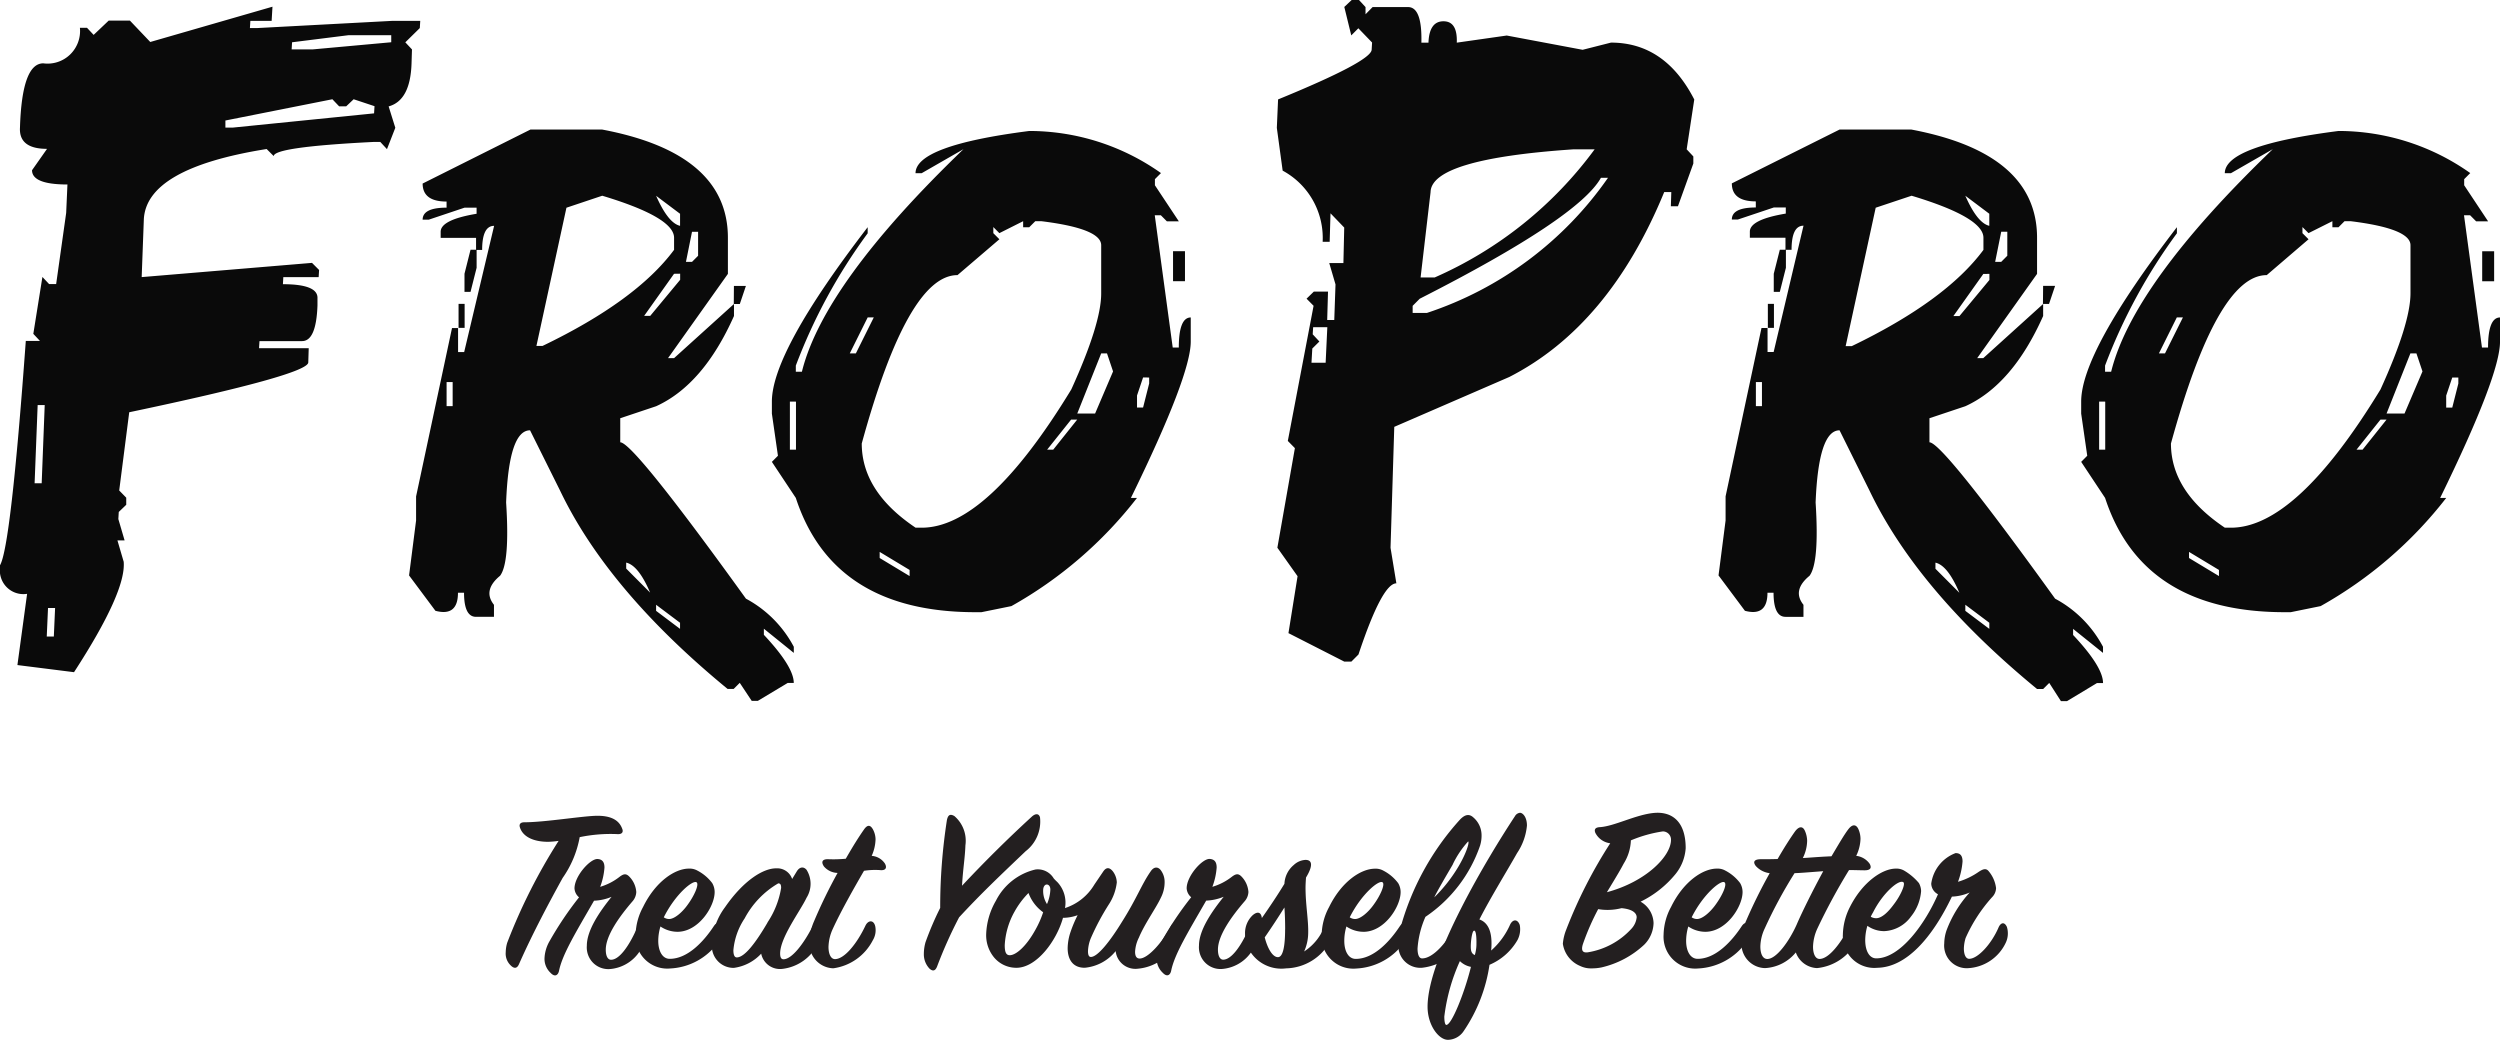
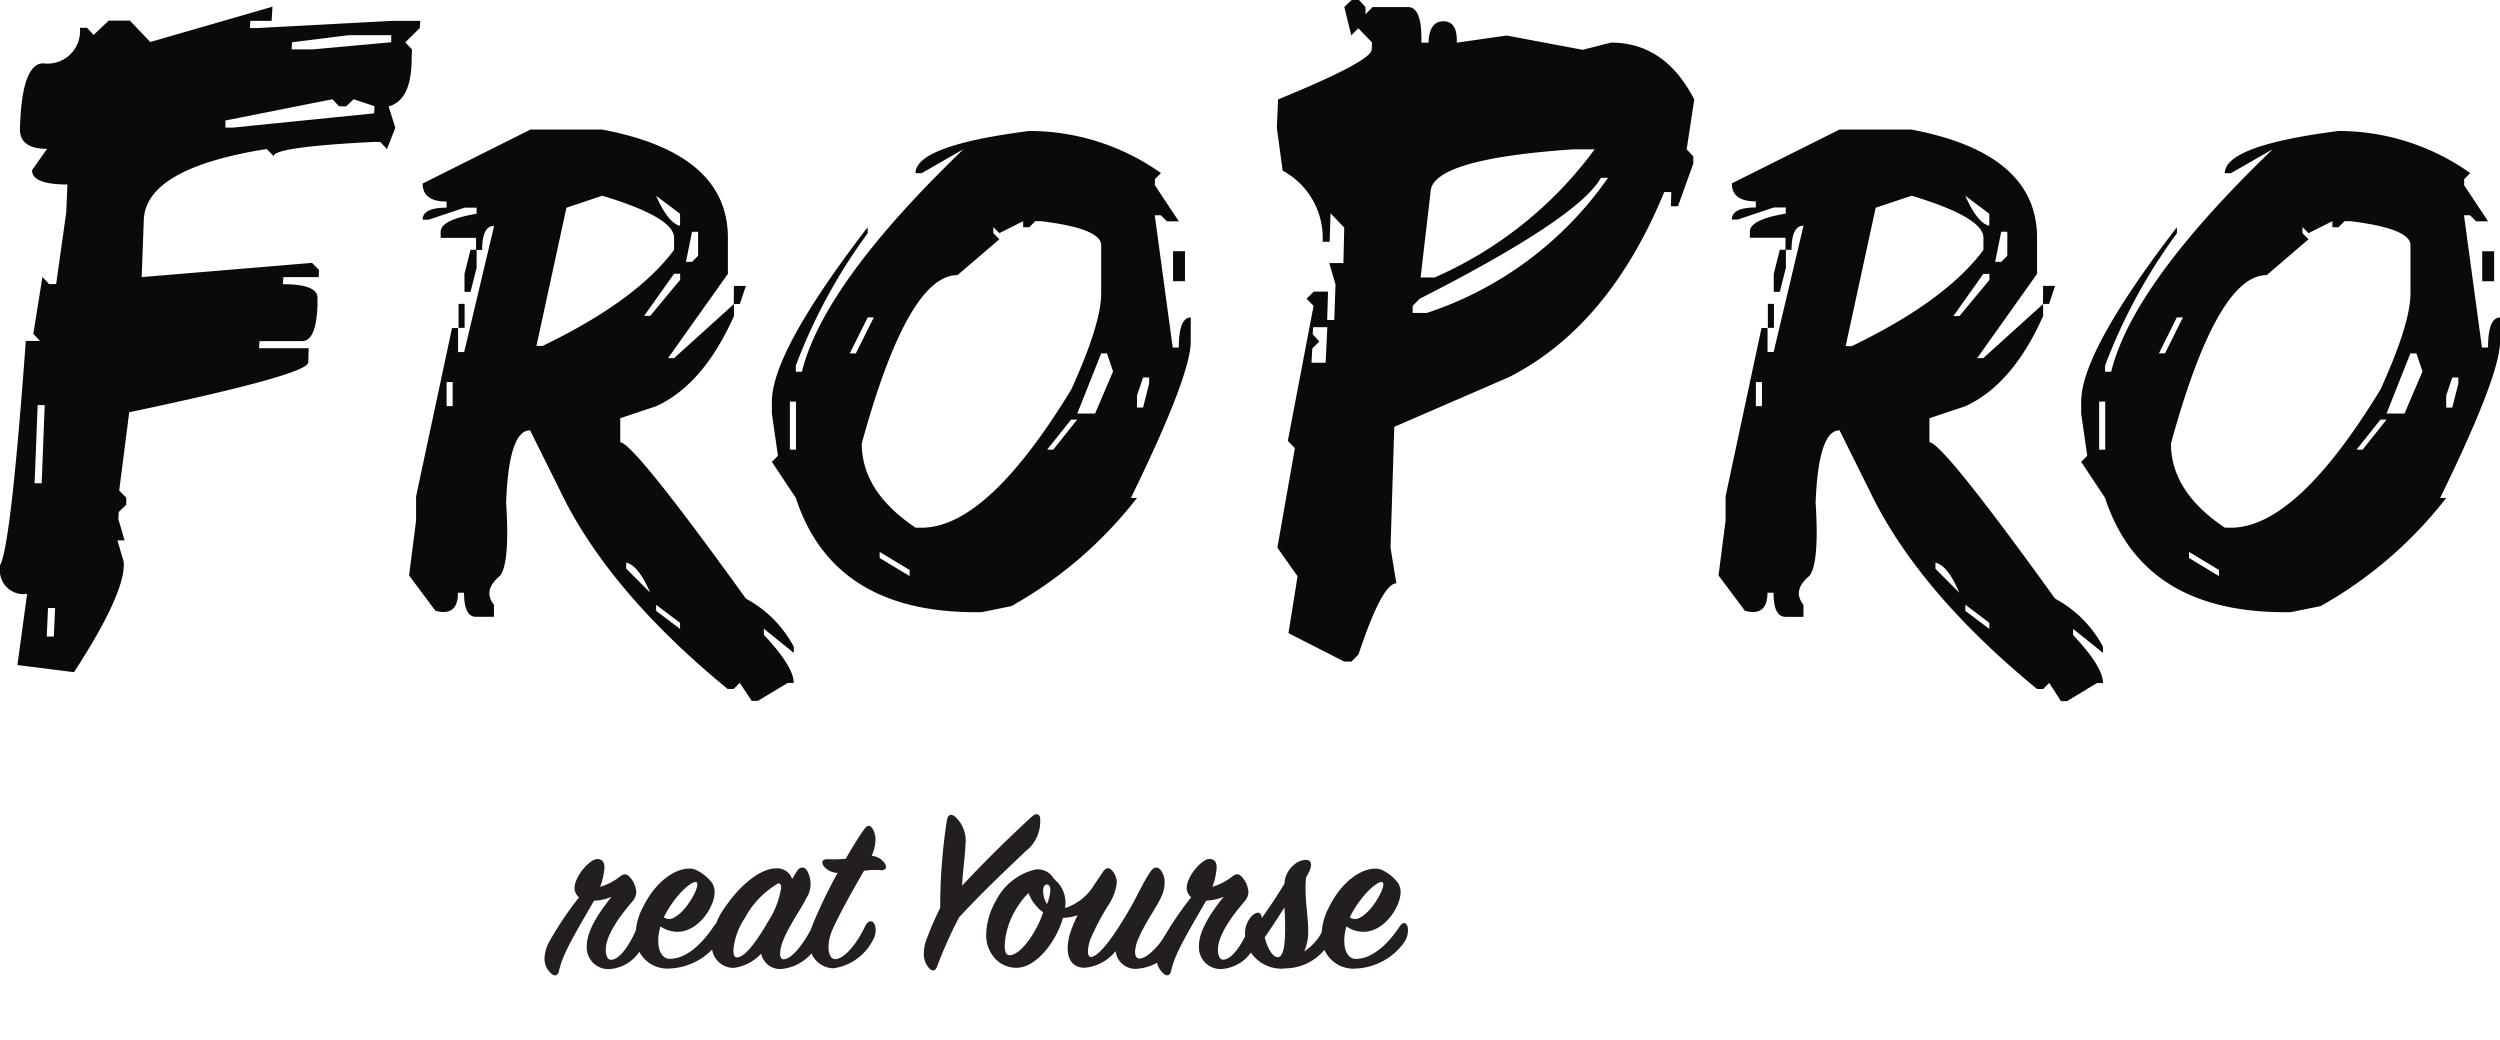
<svg xmlns="http://www.w3.org/2000/svg" width="113" height="47" fill="none">
  <g clip-path="url(#a)">
    <path fill="#0A0A0A" d="m12.316.303-.038.641h-.962l-.02.325h.32l6.099-.325h1.28l-.02.325-.655.644.301.321-.02.644c-.037 1.11-.382 1.753-1.035 1.932l.302.966-.377.966-.301-.325h-.32c-2.986.15-4.485.363-4.498.639l-.32-.32C8.4 7.318 6.55 8.389 6.5 9.95l-.096 2.575 7.699-.643.32.321-.02.322h-1.597l-.018.321c1.066 0 1.586.215 1.562.644v.32c-.039 1.072-.27 1.608-.697 1.608h-1.924l-.02.322h2.245l-.02.643c-.013.369-2.71 1.119-8.093 2.251l-.453 3.536.318.326v.32l-.338.325-.019.32.283.966h-.324l.283.966c.076.903-.672 2.566-2.245 4.99l-2.559-.322.438-3.22a1.061 1.061 0 0 1-1.172-.702A1.075 1.075 0 0 1 0 25.651v-.102c.325-.543.714-3.922 1.166-10.139h.64l-.3-.32.411-2.572.301.321h.32l.453-3.216.057-1.284c-1.066 0-1.6-.215-1.6-.645l.678-.966c-.854 0-1.262-.322-1.223-.966.06-1.933.412-2.899 1.053-2.899a1.463 1.463 0 0 0 1.215-.401 1.478 1.478 0 0 0 .441-1.206h.32l.301.321.679-.645h.961l.919.966L12.316.303ZM1.702 18.309l-.138 3.536h.32l.137-3.536h-.32Zm.468 9.174-.057 1.287h.32l.057-1.287h-.32Zm8.018-22.036v.322h.32l6.4-.645.02-.325-.943-.313-.337.32h-.32l-.304-.32-4.836.961Zm3.013-3.537-.019.322h.962l3.54-.322V1.59H15.76l-2.559.321ZM23.974 5.856h3.245c3.788.715 5.682 2.346 5.682 4.892v1.631l-2.705 3.807h.274l2.706-2.447v.544c-.923 2.07-2.095 3.429-3.518 4.078l-1.623.543v1.088c.393 0 2.287 2.356 5.682 7.068a5.243 5.243 0 0 1 2.163 2.175v.276l-1.353-1.093v.276c.9.96 1.351 1.685 1.351 2.175h-.274l-1.351.811h-.275l-.541-.816-.275.276h-.274c-3.608-2.963-6.133-5.953-7.575-8.97l-1.354-2.72c-.64 0-1.001 1.088-1.082 3.263.117 1.812.026 2.916-.274 3.312-.53.438-.622.876-.275 1.313v.543h-.812c-.36 0-.541-.363-.541-1.089H20.7c0 .726-.339.997-1.019.816L18.49 26.01l.317-2.484v-1.087l1.624-7.611h.274v1.087h.275l1.354-5.707c-.36 0-.541.363-.541 1.088h-.275v-.544h-1.6v-.276c0-.361.542-.633 1.624-.814v-.276h-.542l-1.623.544h-.274c0-.362.361-.544 1.082-.544V9.11c-.72 0-1.081-.271-1.082-.814l4.872-2.44Zm-3.788 11.412v1.088h.274v-1.088h-.274Zm.54-3.534h.275v1.087h-.274v-1.087Zm.542-2.447h.275v.816l-.275 1.088h-.273v-.817l.273-1.087Zm2.978 4.35h.275c2.826-1.36 4.808-2.809 5.947-4.344v-.545c0-.616-1.082-1.25-3.247-1.901l-1.618.542-1.357 6.248Zm4.058 9.787v.276l1.082 1.087c-.35-.82-.71-1.271-1.082-1.357v-.006Zm2.164-13.05-1.353 1.904h.275l1.353-1.631v-.276l-.275.004Zm-.812-3.524c.362.82.722 1.274 1.083 1.358v-.545l-1.083-.813Zm0 18.486v.275l1.082.814v-.276l-1.082-.813Zm1.623-16.859-.274 1.36h.274l.275-.276v-1.085l-.274.001Zm1.894 2.447h.542l-.275.816h-.273l.006-.816ZM46.525 5.92c2.131.003 4.21.667 5.951 1.903l-.274.275v.276l1.082 1.631h-.54l-.274-.276h-.275l.812 5.98h.275c0-.904.18-1.358.54-1.36v1.089c0 1.024-.901 3.38-2.705 7.068h.275a18.816 18.816 0 0 1-5.677 4.89l-1.353.275h-.275c-4.286 0-6.991-1.722-8.116-5.165l-1.082-1.63.274-.276-.274-1.903v-.544c0-1.502 1.443-4.13 4.33-7.884v.276a24.9 24.9 0 0 0-3.248 5.98v.276h.275c.657-2.654 3.092-6.007 7.304-10.059L41.657 7.83h-.275c.001-.836 1.716-1.472 5.143-1.91ZM35.703 18.15v2.174h.275v-2.17l-.275-.003Zm3.518-3.806-.812 1.631h.275l.812-1.63h-.275Zm5.951-3.805-.274-.276v.276l.274.276-1.893 1.62c-1.496 0-2.938 2.537-4.328 7.611 0 1.45.811 2.718 2.434 3.806h.274c1.974 0 4.23-2.084 6.765-6.252.9-1.98 1.35-3.425 1.35-4.338v-2.177c0-.502-.902-.865-2.705-1.087h-.274l-.275.275h-.274v-.275l-1.074.54Zm-5.411 14.407v.276l1.353.816v-.276l-1.353-.816Zm8.653-5.98-1.083 1.358h.275l1.083-1.358h-.275Zm1.36-2.993-1.082 2.719h.806l.812-1.903-.274-.816h-.262Zm1.893 1.088-.274.816v.544h.274l.275-1.088v-.269l-.275-.003Zm1.354-5.708h.54v1.356h-.54v-1.356ZM83.148 5.856h3.247c3.787.715 5.68 2.346 5.68 4.892v1.631l-2.705 3.807h.275l2.705-2.447v.544c-.922 2.07-2.094 3.429-3.516 4.078l-1.623.543v1.088c.391 0 2.285 2.356 5.68 7.068a5.24 5.24 0 0 1 2.165 2.175v.276l-1.352-1.086v.276c.902.96 1.353 1.684 1.353 2.174h-.275l-1.353.816h-.275l-.528-.823-.275.275h-.275c-3.606-2.962-6.131-5.953-7.575-8.97l-1.353-2.723c-.635 0-.996 1.087-1.082 3.262.116 1.812.024 2.916-.275 3.313-.532.438-.623.875-.274 1.312v.544h-.81c-.362 0-.542-.363-.542-1.09h-.275c0 .727-.34.997-1.019.817l-1.193-1.599.319-2.484v-1.09l1.623-7.611h.274v1.087h.275l1.35-5.71c-.359 0-.54.363-.54 1.089h-.275v-.544h-1.61v-.277c0-.362.542-.634 1.624-.815v-.276h-.541l-1.624.544h-.273c0-.362.36-.544 1.083-.544v-.276c-.723 0-1.084-.271-1.083-.814l4.868-2.432Zm-3.782 11.412v1.088h.274v-1.088h-.274Zm.541-3.534h.275v1.087h-.275v-1.087Zm.541-2.447h.275v.816l-.275 1.088h-.274v-.817l.274-1.087Zm2.975 4.359h.275c2.833-1.365 4.817-2.816 5.953-4.35v-.548c0-.616-1.083-1.25-3.247-1.901l-1.623.542-1.358 6.257Zm4.059 9.786v.276l1.082 1.086c-.35-.824-.71-1.278-1.082-1.362Zm2.164-13.05-1.353 1.904h.274l1.354-1.631v-.276l-.275.004Zm-.813-3.533c.36.82.722 1.274 1.083 1.358v-.545l-1.082-.813Zm0 18.486v.276l1.084.814v-.276l-1.084-.814Zm1.622-16.859-.274 1.36h.274l.275-.276v-1.084h-.275Zm1.894 2.447h.541l-.274.816h-.275l.008-.816ZM105.703 5.92c2.132.003 4.211.667 5.952 1.903l-.274.275v.276l1.082 1.631h-.541l-.274-.276h-.275l.812 5.98h.275c0-.904.18-1.358.541-1.36v1.089c0 1.024-.902 3.38-2.706 7.068h.275a18.826 18.826 0 0 1-5.678 4.89l-1.352.275h-.273c-4.287 0-6.992-1.722-8.117-5.165l-1.081-1.63.274-.276-.274-1.903v-.544c0-1.502 1.442-4.13 4.327-7.884v.276a24.9 24.9 0 0 0-3.247 5.98v.276h.275c.657-2.654 3.093-6.007 7.306-10.059l-1.894 1.088h-.275c.002-.836 1.716-1.472 5.142-1.91ZM94.881 18.15v2.174h.275v-2.17l-.275-.003Zm3.513-3.806-.812 1.631h.275l.812-1.63h-.275Zm5.952-3.805-.275-.276v.276l.275.276-1.889 1.62c-1.495 0-2.938 2.537-4.33 7.611 0 1.45.812 2.718 2.436 3.806h.274c1.972 0 4.227-2.084 6.763-6.252.903-1.984 1.354-3.434 1.354-4.349v-2.166c0-.502-.902-.865-2.706-1.087h-.275l-.274.275h-.275v-.275l-1.078.54Zm-5.402 14.407v.276l1.353.816v-.276l-1.353-.816Zm8.653-5.98-1.082 1.358h.274l1.083-1.358h-.275Zm1.353-2.993-1.078 2.719h.812l.812-1.903-.274-.816h-.272Zm1.892 1.091-.274.816v.544h.274l.275-1.088v-.272h-.275Zm1.353-5.708h.54v1.356h-.54v-1.356ZM61.426 0l.296.32v.325l.32-.325h1.603c.426 0 .627.536.602 1.608h.32c.024-.644.251-.966.677-.966.426 0 .627.321.603.966l2.258-.322 3.431.645 1.28-.325c1.631 0 2.886.857 3.765 2.572l-.343 2.251.301.322v.32l-.696 1.933h-.32l.02-.643h-.32c-1.657 4.033-3.992 6.82-7.005 8.36l-5.197 2.253-.169 5.465.264 1.608c-.428 0-.999 1.072-1.713 3.216l-.32.321h-.323l-2.522-1.286.412-2.573-.913-1.288.792-4.501-.32-.325 1.165-6.109-.318-.321.33-.321h.64l-.037 1.284h.32l.056-1.607-.283-.966h.64l.037-1.605-.62-.644-.038 1.287h-.317a3.465 3.465 0 0 0-.44-1.872 3.443 3.443 0 0 0-1.368-1.344l-.263-1.933.056-1.286c2.803-1.147 4.213-1.896 4.23-2.247l.019-.325-.621-.644-.32.322-.315-1.286.34-.32.324.006Zm-2.072 14.791-.02.32.302.325-.32.317-.037.643h.64l.076-1.608-.64.003Zm13.007-6.753c-.679 1.21-3.408 3.033-8.19 5.465l-.319.321v.322h.64a16.132 16.132 0 0 0 8.19-6.11l-.321.002Zm-8.15 4.502h.64a17.89 17.89 0 0 0 7.227-5.79h-.961c-4.28.29-6.431.934-6.455 1.932l-.451 3.858Z" />
    <g fill="#231F20" class="tyb">
-       <path d="M22.927 42.609a25.58 25.58 0 0 1 2.323-4.602c-.155.024-.31.038-.467.043-.706 0-1.172-.251-1.29-.676-.034-.138.053-.207.205-.207.943 0 2.68-.294 3.31-.294.498 0 .954.13 1.117.59.055.13.01.26-.24.238a6.899 6.899 0 0 0-1.683.138 4.632 4.632 0 0 1-.77 1.843c-.565 1.025-1.346 2.476-1.976 3.903-.086.195-.216.207-.37.054a.737.737 0 0 1-.227-.6 1.55 1.55 0 0 1 .068-.43Z" />
      <path d="M27.322 39.213a3.116 3.116 0 0 1-.194.872 2.64 2.64 0 0 0 .88-.455c.183-.138.292-.153.433-.011.187.187.3.436.319.7a.68.68 0 0 1-.175.426c-.582.676-1.204 1.537-1.204 2.18 0 .284.087.456.24.456.369 0 .803-.612 1.14-1.366.086-.196.238-.207.336-.011a.908.908 0 0 1-.033.709 1.774 1.774 0 0 1-1.519 1.09.972.972 0 0 1-.966-.648.987.987 0 0 1-.054-.41c0-.697.575-1.536 1.118-2.208-.252.105-.52.164-.793.175-.813 1.417-1.433 2.42-1.583 3.174-.044.195-.186.294-.381.087a.866.866 0 0 1-.275-.643 1.69 1.69 0 0 1 .227-.786c.393-.695.839-1.36 1.335-1.985a.566.566 0 0 1-.206-.402c0-.553.695-1.33 1.032-1.33.226.009.323.14.323.386Z" />
      <path d="M30.622 42.117a1.385 1.385 0 0 1-.77-.24 2.29 2.29 0 0 0-.099.645c0 .479.195.817.518.817.825 0 1.554-.807 1.997-1.482.12-.175.26-.195.348.021a.953.953 0 0 1-.152.71 2.831 2.831 0 0 1-2.17 1.187 1.43 1.43 0 0 1-1.47-.917 1.45 1.45 0 0 1-.094-.61c.01-.438.126-.869.337-1.253.565-1.156 1.444-1.734 2.072-1.734a.71.71 0 0 1 .38.088c.264.136.494.33.673.567a.803.803 0 0 1 .11.405c.002.653-.727 1.796-1.68 1.796Zm-.619-.654a.43.43 0 0 0 .238.077c.259 0 .609-.325.824-.622.315-.425.543-.937.423-1.035-.162-.13-.964.534-1.485 1.58Z" />
      <path d="M35.077 39.25a.71.71 0 0 1 .728.48l.206-.338c.13-.219.315-.23.445-.077a1.189 1.189 0 0 1 0 1.264c-.283.6-1.194 1.795-1.194 2.52 0 .163.043.26.151.26.389 0 .935-.741 1.295-1.451.12-.218.217-.23.324 0a.913.913 0 0 1-.044.709 2.055 2.055 0 0 1-1.639 1.178.866.866 0 0 1-.943-.69c-.325.352-.762.58-1.236.643a.975.975 0 0 1-.747-.33.986.986 0 0 1-.24-.783 2.95 2.95 0 0 1 .586-1.626c.86-1.245 1.748-1.76 2.308-1.76Zm-.388 2.447c.316-.47.527-1.003.618-1.562 0-.13-.022-.207-.13-.207a4.005 4.005 0 0 0-1.518 1.582c-.288.429-.464.924-.51 1.44 0 .195.044.325.152.325.357 0 .859-.666 1.393-1.578h-.005Z" />
      <path d="M36.796 41.639a22.72 22.72 0 0 1 1.063-2.183.838.838 0 0 1-.618-.294c-.152-.229-.044-.338.206-.325.26.01.522.002.782-.022.336-.585.564-.948.814-1.308.162-.24.293-.23.412-.022a.99.99 0 0 1 .12.447 1.94 1.94 0 0 1-.175.753.784.784 0 0 1 .598.348c.109.195.032.325-.228.295a3.319 3.319 0 0 0-.717.032c-.411.71-1.03 1.794-1.41 2.623-.12.256-.187.534-.195.817 0 .325.11.552.293.552.424 0 .987-.69 1.373-1.504.12-.26.37-.284.445.011a.877.877 0 0 1-.109.643 2.366 2.366 0 0 1-1.785 1.265 1.11 1.11 0 0 1-1.024-.771 1.127 1.127 0 0 1-.05-.45c.008-.313.078-.622.205-.907ZM42.364 43.666c-.076.207-.184.26-.346.12a.933.933 0 0 1-.26-.665c0-.181.026-.36.076-.535.19-.529.41-1.046.663-1.548-.002-1.329.1-2.655.303-3.968.055-.26.163-.283.337-.185a1.47 1.47 0 0 1 .5 1.32c-.022.598-.109 1.045-.153 1.83a58.212 58.212 0 0 1 3.137-3.107c.194-.185.346-.152.388.022a1.69 1.69 0 0 1-.651 1.526c-1.248 1.19-2.03 1.932-3.007 2.988a20.101 20.101 0 0 0-.987 2.202ZM53.184 42.609a2.202 2.202 0 0 1-1.758 1.177.897.897 0 0 1-.998-.796 2.028 2.028 0 0 1-1.4.753c-.565 0-.77-.413-.77-.885.005-.256.051-.51.137-.752.087-.254.192-.501.314-.74a1.986 1.986 0 0 1-.662.12c-.293 1.046-1.193 2.258-2.105 2.258a1.305 1.305 0 0 1-1.075-.553c-.2-.28-.303-.62-.292-.966.02-.535.172-1.056.443-1.517a2.693 2.693 0 0 1 1.786-1.407.838.838 0 0 1 .824.403c.051.057.105.112.162.164a1.358 1.358 0 0 1 .348 1.177 2.408 2.408 0 0 0 1.324-1.057l.4-.59c.13-.195.27-.207.423-.033.12.148.188.33.195.52a2.298 2.298 0 0 1-.36.993 11.007 11.007 0 0 0-.823 1.548c-.072.181-.112.373-.12.568 0 .153.033.26.13.26.303 0 .856-.69 1.41-1.593.662-1.046.89-1.7 1.295-2.277.13-.195.304-.229.445-.065.125.162.19.362.184.566a1.525 1.525 0 0 1-.174.698c-.206.447-.727 1.168-.988 1.795-.102.2-.161.419-.173.643 0 .195.065.305.206.305.37 0 1.01-.708 1.4-1.44.098-.206.25-.218.37-.01a.923.923 0 0 1-.098.733Zm-7.542.567c.275 0 .738-.39 1.15-1.135.146-.256.267-.527.359-.807a1.864 1.864 0 0 1-.663-.87 3.82 3.82 0 0 0-.63.84 3.46 3.46 0 0 0-.444 1.518c0 .3.054.454.228.454Zm1.834-2.966c0-.164-.087-.23-.163-.23-.077 0-.162.088-.162.261-.006.22.054.437.173.623a1.84 1.84 0 0 0 .152-.654Z" />
      <path d="M54.993 39.212a3.07 3.07 0 0 1-.194.872c.32-.094.619-.249.882-.455.183-.138.292-.154.433-.011.185.188.296.435.315.698a.68.68 0 0 1-.174.425c-.583.676-1.204 1.537-1.204 2.18 0 .284.088.456.238.456.37 0 .804-.612 1.14-1.366.087-.195.24-.207.337-.011a.908.908 0 0 1-.033.709 1.773 1.773 0 0 1-1.519 1.09.973.973 0 0 1-.965-.648.987.987 0 0 1-.055-.41c0-.697.576-1.536 1.118-2.208-.252.105-.52.164-.792.175-.814 1.417-1.433 2.42-1.584 3.174-.044.195-.185.294-.38.087a.866.866 0 0 1-.275-.643c.01-.277.088-.547.228-.786.391-.696.837-1.36 1.333-1.985a.567.567 0 0 1-.205-.402c0-.553.694-1.33 1.03-1.33.232.012.326.143.326.389Z" />
      <path d="M56.624 41.365c.217-.184.38-.138.412.13.358-.511.738-1.079 1.02-1.548a1.176 1.176 0 0 1 .423-.85.84.84 0 0 1 .531-.23c.294 0 .359.24.022.797-.01.13-.022.316-.022.456 0 .774.138 1.483.12 2.07-.005.282-.068.56-.184.817a2.36 2.36 0 0 0 .944-1.2c.097-.25.259-.173.336 0a.882.882 0 0 1-.108.753 2.326 2.326 0 0 1-1.987 1.21 1.668 1.668 0 0 1-1.67-.84 1.48 1.48 0 0 1-.185-.72 1.11 1.11 0 0 1 .348-.845Zm1.465.644c0-.35-.011-.697-.033-.992-.259.413-.565.883-.89 1.352.13.512.359.895.597.895.24 0 .324-.545.324-1.255h.002Z" />
      <path d="M61.628 42.117a1.381 1.381 0 0 1-.77-.24c-.063.21-.096.428-.096.648 0 .479.194.817.517.817.825 0 1.554-.807 1.997-1.482.12-.175.26-.195.347.02a.941.941 0 0 1-.151.71 2.833 2.833 0 0 1-2.17 1.188 1.428 1.428 0 0 1-1.13-.402 1.442 1.442 0 0 1-.433-1.124c.01-.44.125-.87.336-1.254.565-1.156 1.444-1.733 2.072-1.733a.704.704 0 0 1 .379.087c.264.136.494.33.672.567a.79.79 0 0 1 .11.405c0 .65-.726 1.794-1.68 1.794Zm-.62-.654c.07.049.154.075.24.077.258 0 .608-.325.823-.622.315-.425.543-.937.423-1.035-.162-.131-.964.534-1.486 1.58Z" />
-       <path d="M66.902 38.215a6.372 6.372 0 0 1-2.472 3.226 4.255 4.255 0 0 0-.357 1.432c0 .26.064.447.205.447.499 0 1.128-.73 1.541-1.519.138-.276.38-.276.454.011.047.242.009.493-.11.71a2.525 2.525 0 0 1-1.877 1.22.994.994 0 0 1-1.035-.69 1.01 1.01 0 0 1-.04-.444c0-.21.026-.42.077-.623.5-1.843 1.43-3.54 2.713-4.95.206-.207.4-.276.607-.076a1.063 1.063 0 0 1 .359.796c.002.156-.02.31-.065.46Zm-1.236.86c-.282.481-.76 1.298-.835 1.483.419-.411.783-.875 1.085-1.38.368-.621.51-1.106.445-1.146a4.22 4.22 0 0 0-.697 1.041l.002.003Z" />
-       <path d="M66.869 41.559c.522.186.587.818.531 1.406.368-.325.661-.727.859-1.177.118-.24.335-.26.434.022.044.23.008.468-.1.676-.289.503-.734.898-1.268 1.123a7.142 7.142 0 0 1-1.161 2.988.876.876 0 0 1-.717.403c-.412 0-.921-.654-.921-1.496 0-2.224 2.713-6.738 3.95-8.613a.299.299 0 0 1 .226-.153c.13 0 .316.195.316.578a2.668 2.668 0 0 1-.445 1.242c-.456.811-1.182 1.98-1.704 3Zm-1.49 4.765c.229 0 .803-1.395 1.108-2.622a.96.96 0 0 1-.5-.26 8.554 8.554 0 0 0-.704 2.507c0 .217.031.38.097.38v-.005Zm1.357-3.708c0-.405-.043-.579-.12-.545-.077.033-.137.455-.137.708 0 .195.031.325.183.39.053-.18.078-.367.073-.554ZM70.798 42.008a21.273 21.273 0 0 1 1.985-3.892.873.873 0 0 1-.672-.469c-.064-.153-.01-.25.206-.26.663-.043 1.619-.567 2.452-.643.76-.066 1.424.338 1.424 1.592a2.075 2.075 0 0 1-.465 1.178c-.43.523-.966.947-1.574 1.242a1.149 1.149 0 0 1 .587.966c-.01.37-.162.722-.425.98-.543.507-1.21.86-1.931 1.026-.15.03-.302.044-.454.043a1.113 1.113 0 0 1-.51-.11 1.29 1.29 0 0 1-.78-1.002c.019-.224.072-.443.157-.65Zm3.18-.545c0-.195-.194-.37-.687-.414a2.555 2.555 0 0 1-1.053.044 11.14 11.14 0 0 0-.687 1.57c-.1.305-.011.413.217.382a3.404 3.404 0 0 0 1.975-1.068.896.896 0 0 0 .235-.514Zm-1.346-1.135c1.786-.479 2.908-1.645 2.897-2.376a.369.369 0 0 0-.369-.372c-.496.073-.981.21-1.444.405a2.118 2.118 0 0 1-.323 1.046c-.12.23-.27.491-.761 1.297ZM77.081 42.117a1.387 1.387 0 0 1-.77-.24 2.34 2.34 0 0 0-.098.645c0 .478.194.817.522.817.824 0 1.554-.808 1.995-1.482.12-.175.26-.196.348.02a.94.94 0 0 1-.15.71 2.831 2.831 0 0 1-2.172 1.188 1.43 1.43 0 0 1-1.469-.917 1.45 1.45 0 0 1-.093-.61c.01-.438.125-.869.337-1.253.563-1.156 1.441-1.734 2.071-1.734a.703.703 0 0 1 .38.088c.263.136.493.33.672.567a.803.803 0 0 1 .11.405c0 .652-.727 1.796-1.683 1.796Zm-.618-.655c.07.05.153.076.239.078.259 0 .607-.326.824-.623.315-.425.55-.937.423-1.035-.156-.13-.965.535-1.486 1.581Z" />
-       <path d="M78.916 41.639c.32-.742.679-1.467 1.074-2.171a1.02 1.02 0 0 1-.629-.326c-.163-.218-.022-.305.228-.305s.445 0 .76-.01c.274-.481.582-.96.792-1.254.184-.24.358-.24.453.01.055.131.084.271.089.414a1.8 1.8 0 0 1-.195.785c.294-.011.55-.044 1.295-.078.324-.545.583-.992.77-1.232.188-.24.358-.207.454.022.057.135.087.28.088.425-.01.266-.076.527-.194.765a.87.87 0 0 1 .608.359c.109.195.022.295-.228.295-.206 0-.388-.011-.705-.011a27.569 27.569 0 0 0-1.433 2.647 2.09 2.09 0 0 0-.194.817c0 .326.108.553.294.553.422 0 .976-.72 1.366-1.504.138-.26.37-.285.445.01.044.221.006.45-.109.644a2.275 2.275 0 0 1-1.813 1.264 1.063 1.063 0 0 1-.961-.708 1.926 1.926 0 0 1-1.389.708 1.084 1.084 0 0 1-.796-.37 1.096 1.096 0 0 1-.267-.84c.003-.313.07-.623.197-.91Zm2.197-2.171c-.506.803-.957 1.64-1.35 2.504-.12.252-.187.527-.195.806 0 .339.109.568.315.568.411 0 .987-.797 1.324-1.549.25-.585.748-1.581 1.204-2.42-.772.059-1.01.08-1.291.09h-.007Z" />
-       <path d="M90.657 42.618a2 2 0 0 1-1.713 1.144 1.017 1.017 0 0 1-1.014-.69 1.033 1.033 0 0 1-.05-.433c.003-.205.04-.407.108-.6a5.318 5.318 0 0 1 1.042-1.698 2.172 2.172 0 0 1-.804.186c-.89 1.86-2.056 3.195-3.374 3.217a1.42 1.42 0 0 1-1.458-.903 1.437 1.437 0 0 1-.096-.603c.011-.437.122-.865.324-1.253.564-1.112 1.454-1.724 2.072-1.724a.692.692 0 0 1 .37.088c.254.149.482.34.672.567.061.11.095.234.098.36-.032.42-.19.82-.454 1.146a1.577 1.577 0 0 1-1.204.665 1.313 1.313 0 0 1-.77-.24 2.34 2.34 0 0 0-.098.643c0 .501.194.828.498.828 1.087 0 2.215-1.569 2.79-2.898a.56.56 0 0 1-.304-.48 1.72 1.72 0 0 1 1.1-1.38c.229 0 .315.138.315.38a3.311 3.311 0 0 1-.206.917c.337-.099.656-.253.944-.455.174-.11.324-.185.453-.011.178.214.29.475.324.752a.608.608 0 0 1-.184.414 7.003 7.003 0 0 0-1.193 1.843c-.047.152-.073.31-.078.468 0 .285.089.47.24.47.388 0 1.009-.666 1.334-1.432.098-.207.26-.25.37-.011a.989.989 0 0 1-.054.723Zm-6.098-1.18c.073.042.155.064.239.066.275 0 .574-.316.791-.612.305-.39.55-.925.445-1.013-.194-.152-.932.48-1.373 1.363a1.577 1.577 0 0 0-.102.195v.002Z" />
    </g>
  </g>
  <defs>
    <clipPath id="a">
      <path fill="#fff" d="M0 0h113v47H0z" />
    </clipPath>
  </defs>
</svg>